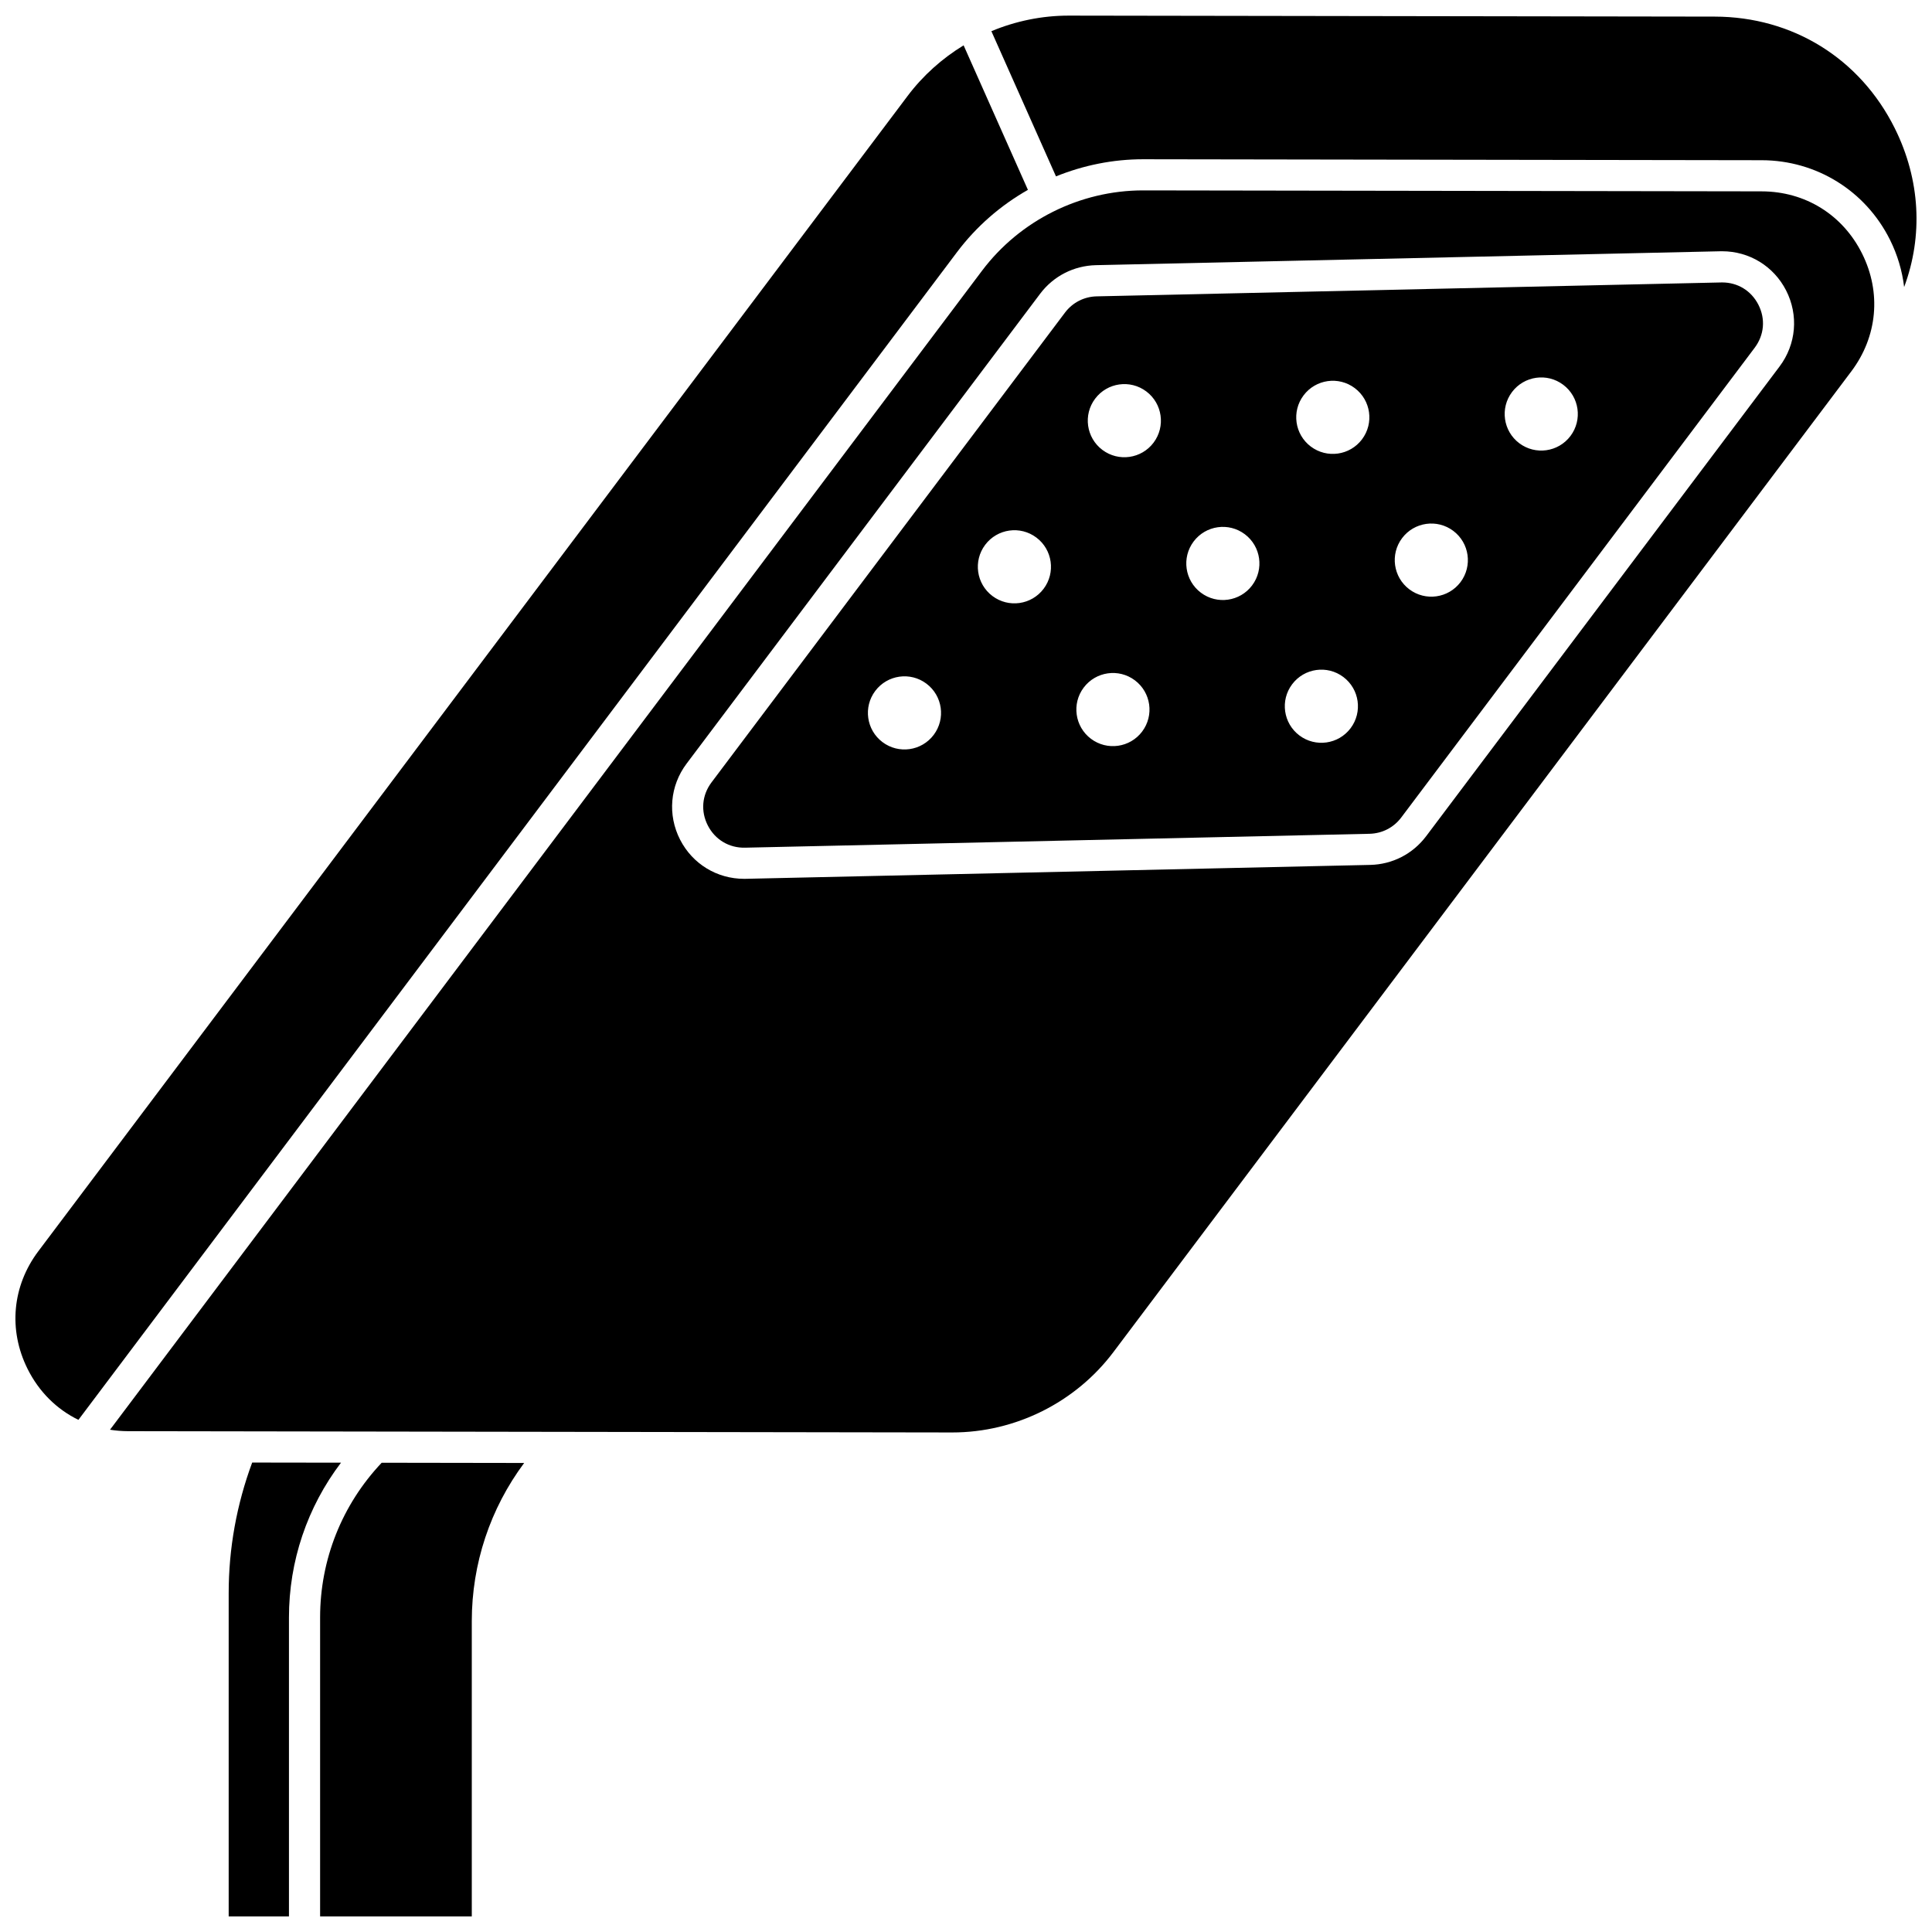
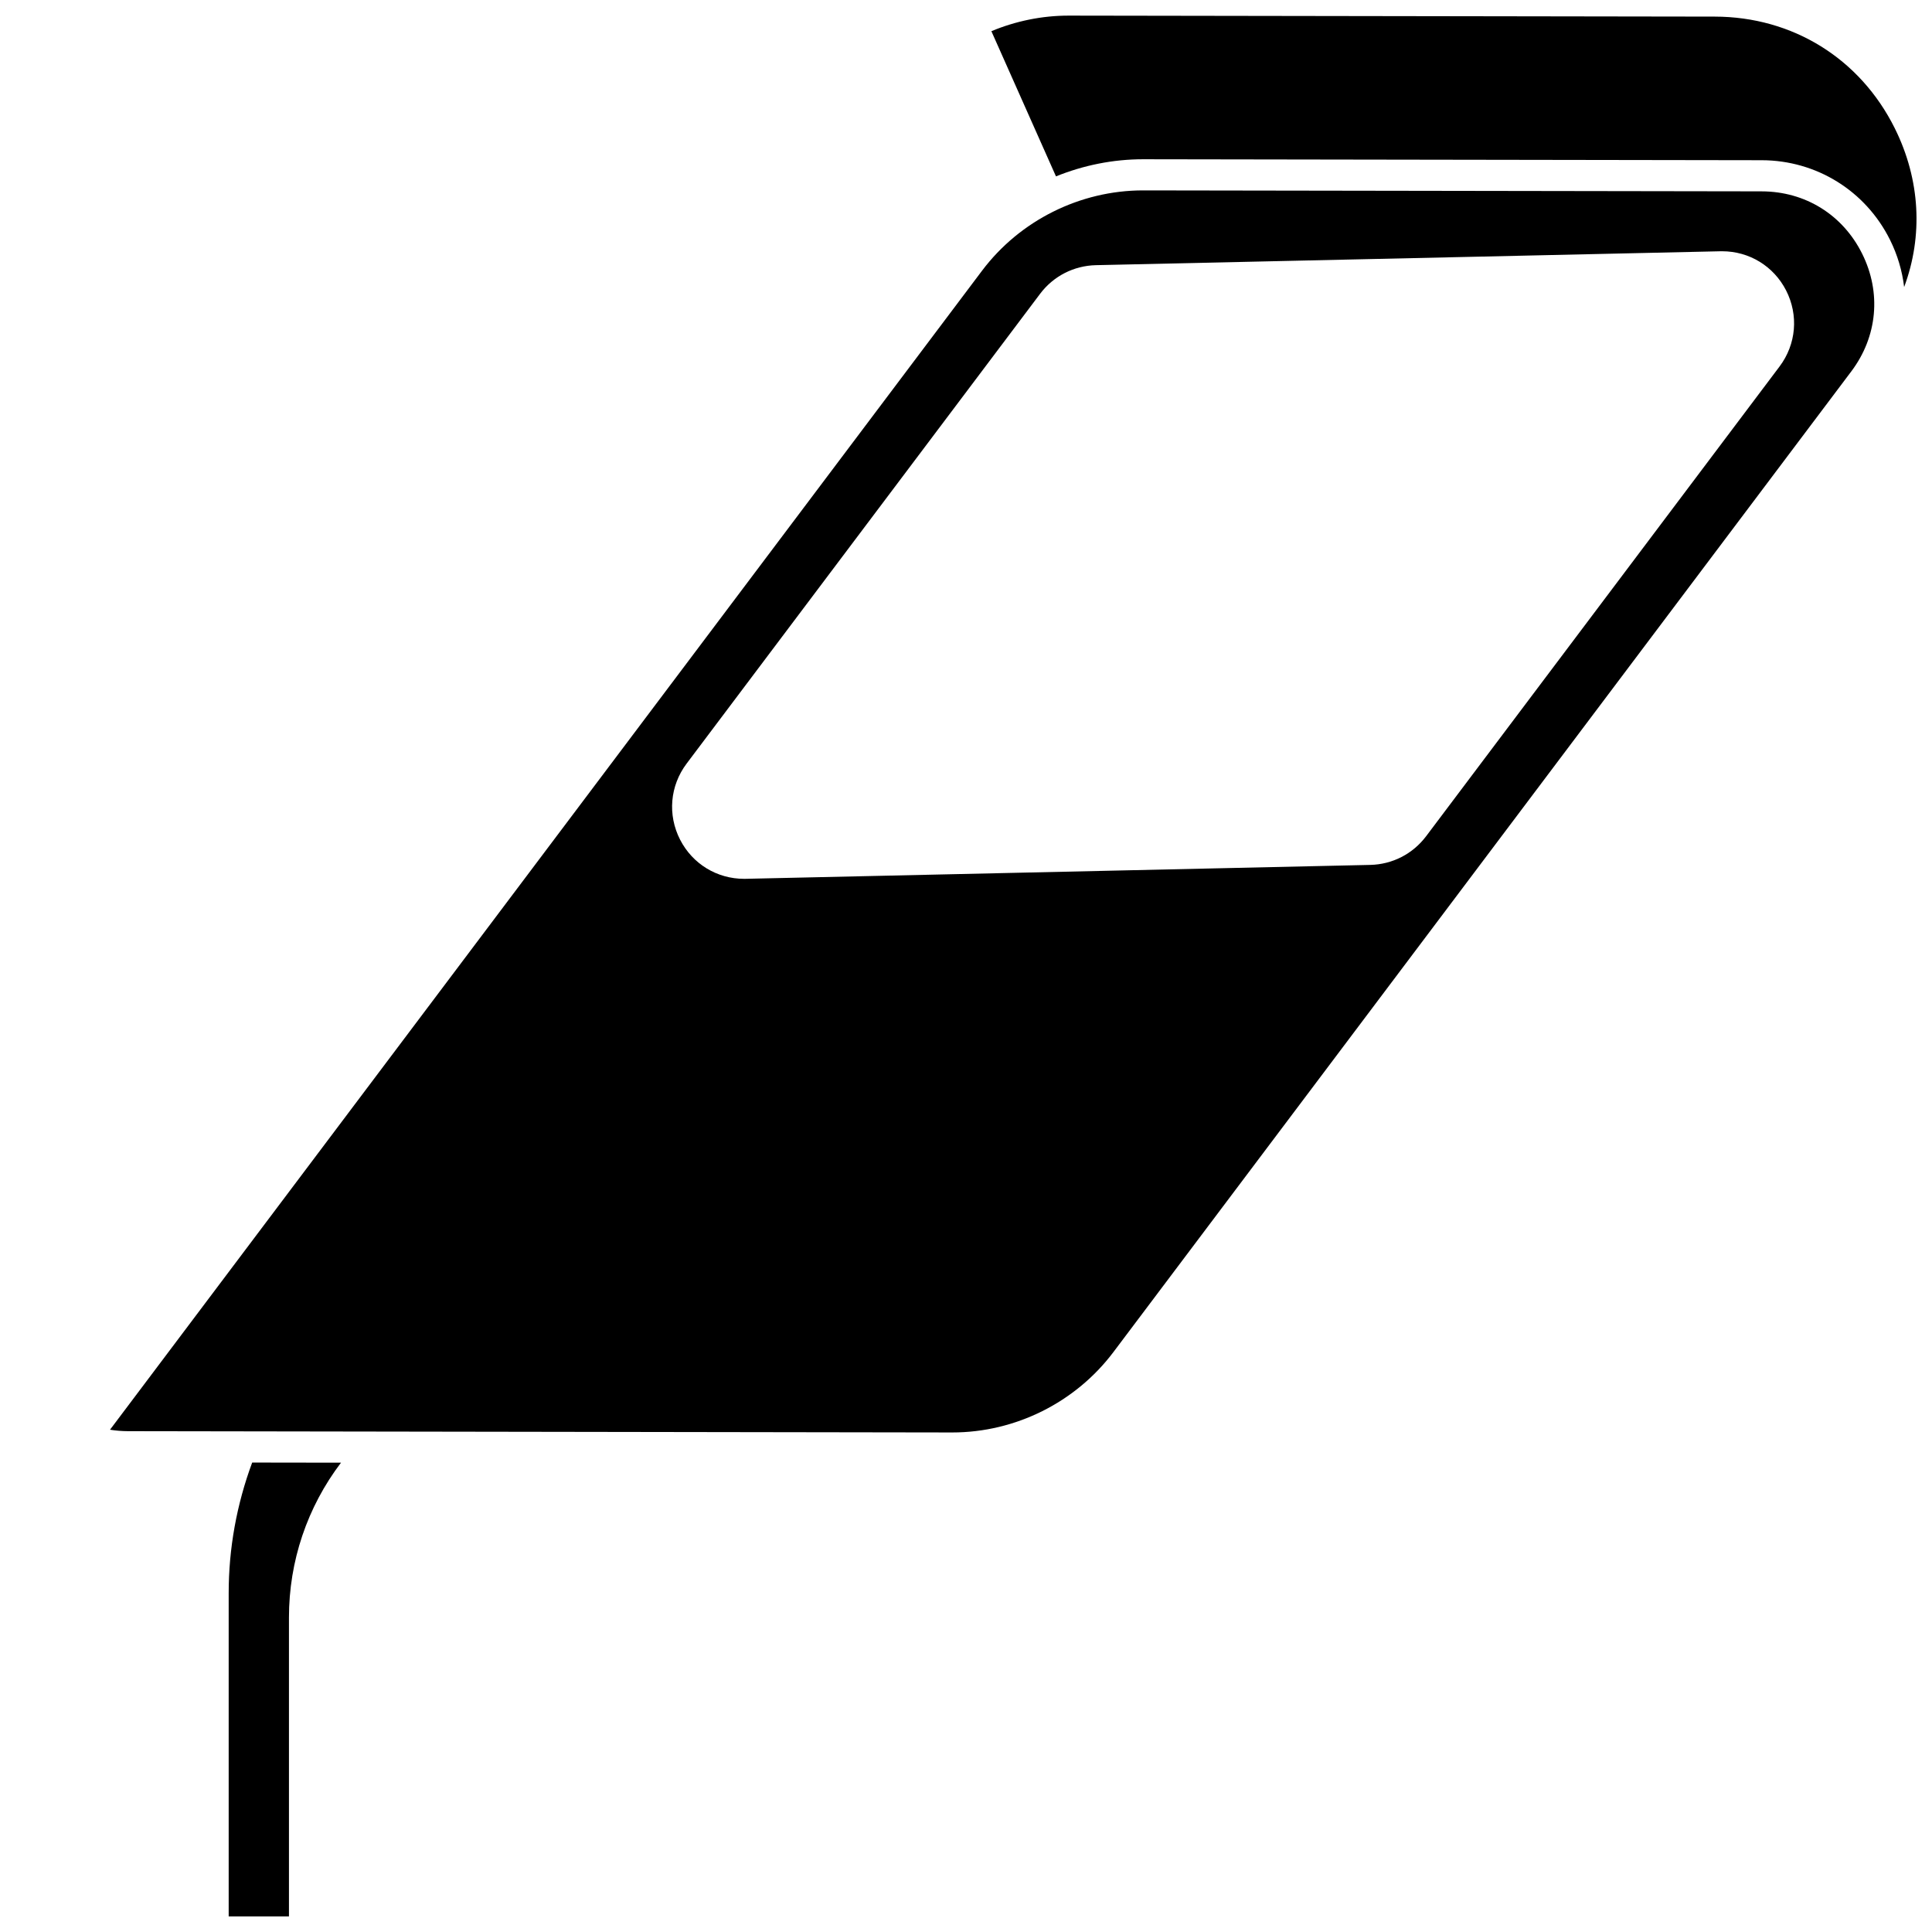
<svg xmlns="http://www.w3.org/2000/svg" width="800px" height="800px" version="1.1" viewBox="144 144 512 512">
  <defs>
    <clipPath id="d">
      <path d="m204 531h31v120.9h-31z" />
    </clipPath>
    <clipPath id="c">
-       <path d="m148.09 156h268.91v365h-268.91z" />
-     </clipPath>
+       </clipPath>
    <clipPath id="b">
-       <path d="m228 531h55v120.9h-55z" />
-     </clipPath>
+       </clipPath>
    <clipPath id="a">
      <path d="m406 148.09h245.9v72.906h-245.9z" />
    </clipPath>
  </defs>
  <g clip-path="url(#d)">
    <path d="m210.83 531.59c-4.117 11.113-6.227 22.742-6.227 34.617v85.656h15.973v-79.211c0-14.965 4.863-29.262 13.793-41.027z" />
  </g>
  <g clip-path="url(#c)">
-     <path d="m416.41 194.32-17.043-38.305c-5.691 3.473-10.762 7.988-14.844 13.414l-230.36 306.15c-6.93 9.211-8 20.871-2.859 31.188 3.035 6.094 7.754 10.723 13.477 13.508l232.86-309.49c5.102-6.777 11.527-12.352 18.762-16.469z" />
-   </g>
+     </g>
  <g clip-path="url(#b)">
    <path d="m228.83 572.65v79.211h40.199v-78.242c0-15.23 4.891-29.844 13.879-41.918l-37.758-0.059c-10.523 11.129-16.32 25.676-16.32 41.008z" />
  </g>
  <path d="m610.87 194.71-163.87-0.254h-0.078c-16.691 0-32.641 7.957-42.68 21.297l-231.09 307.14c1.555 0.242 3.144 0.379 4.773 0.383l218.38 0.34h0.078c16.691 0 32.641-7.957 42.68-21.297l195.56-259.91c6.93-9.211 8-20.871 2.859-31.188-5.137-10.316-15.086-16.488-26.609-16.508zm4.727 46.418-93.66 124.48c-3.539 4.699-8.938 7.469-14.816 7.602l-165.49 3.684c-0.148 0.004-0.293 0.004-0.438 0.004-7.191 0-13.66-3.941-16.957-10.367-3.363-6.559-2.703-14.285 1.73-20.176l93.66-124.48c3.535-4.699 8.938-7.469 14.816-7.602l165.49-3.684c0.148-0.004 0.293-0.004 0.438-0.004 7.191 0 13.66 3.941 16.957 10.367 3.359 6.559 2.699 14.289-1.73 20.176z" />
  <g clip-path="url(#a)">
    <path d="m646.14 178c-9.215-18.5-27.055-29.562-47.723-29.598l-171.14-0.262h-0.082c-7.09 0-14.043 1.449-20.469 4.125l17.121 38.48c7.266-2.941 15.09-4.539 23.07-4.539h0.09l163.86 0.254c14.504 0.023 27.527 8.102 33.996 21.082 2 4.016 3.242 8.25 3.754 12.527 5.043-13.52 4.305-28.445-2.481-42.07z" />
  </g>
-   <path d="m600.38 218.85c-0.086 0-0.176 0-0.262 0.004l-165.49 3.684c-3.332 0.074-6.394 1.645-8.402 4.312l-93.66 124.48c-2.551 3.391-2.918 7.668-0.98 11.441 1.938 3.773 5.656 5.973 9.863 5.875l165.49-3.684c3.332-0.074 6.398-1.645 8.402-4.312l93.66-124.48c2.551-3.391 2.918-7.664 0.98-11.438-1.898-3.699-5.473-5.883-9.602-5.883zm-208.94 119.9c-3.219 4.277-9.293 5.137-13.57 1.918-4.277-3.219-5.137-9.293-1.918-13.57s9.293-5.137 13.57-1.918c4.277 3.219 5.137 9.297 1.918 13.57zm29.133-38.719c-3.219 4.277-9.293 5.137-13.57 1.918s-5.137-9.293-1.918-13.57 9.293-5.137 13.57-1.918c4.277 3.215 5.137 9.293 1.918 13.57zm26.109 37.836c-3.219 4.277-9.293 5.137-13.57 1.918s-5.137-9.293-1.918-13.57 9.293-5.137 13.57-1.918c4.277 3.219 5.137 9.293 1.918 13.57zm3.027-76.559c-3.219 4.277-9.293 5.137-13.57 1.918-4.277-3.219-5.137-9.293-1.918-13.57s9.293-5.137 13.57-1.918c4.277 3.219 5.133 9.293 1.918 13.57zm26.105 37.84c-3.219 4.277-9.293 5.137-13.57 1.918-4.277-3.219-5.137-9.293-1.918-13.57s9.293-5.137 13.57-1.918c4.277 3.219 5.137 9.293 1.918 13.57zm26.109 37.836c-3.219 4.277-9.293 5.137-13.57 1.918-4.277-3.219-5.137-9.293-1.918-13.57 3.219-4.277 9.293-5.137 13.57-1.918s5.137 9.293 1.918 13.57zm3.027-76.559c-3.219 4.277-9.293 5.137-13.57 1.918s-5.137-9.293-1.918-13.57c3.219-4.277 9.293-5.137 13.57-1.918s5.137 9.293 1.918 13.57zm26.109 37.836c-3.219 4.277-9.293 5.137-13.57 1.918-4.277-3.219-5.137-9.293-1.918-13.57s9.293-5.137 13.57-1.918 5.133 9.293 1.918 13.57zm29.133-38.719c-3.219 4.277-9.293 5.137-13.57 1.918s-5.137-9.293-1.918-13.57 9.293-5.137 13.57-1.918c4.277 3.219 5.137 9.293 1.918 13.57z" />
</svg>